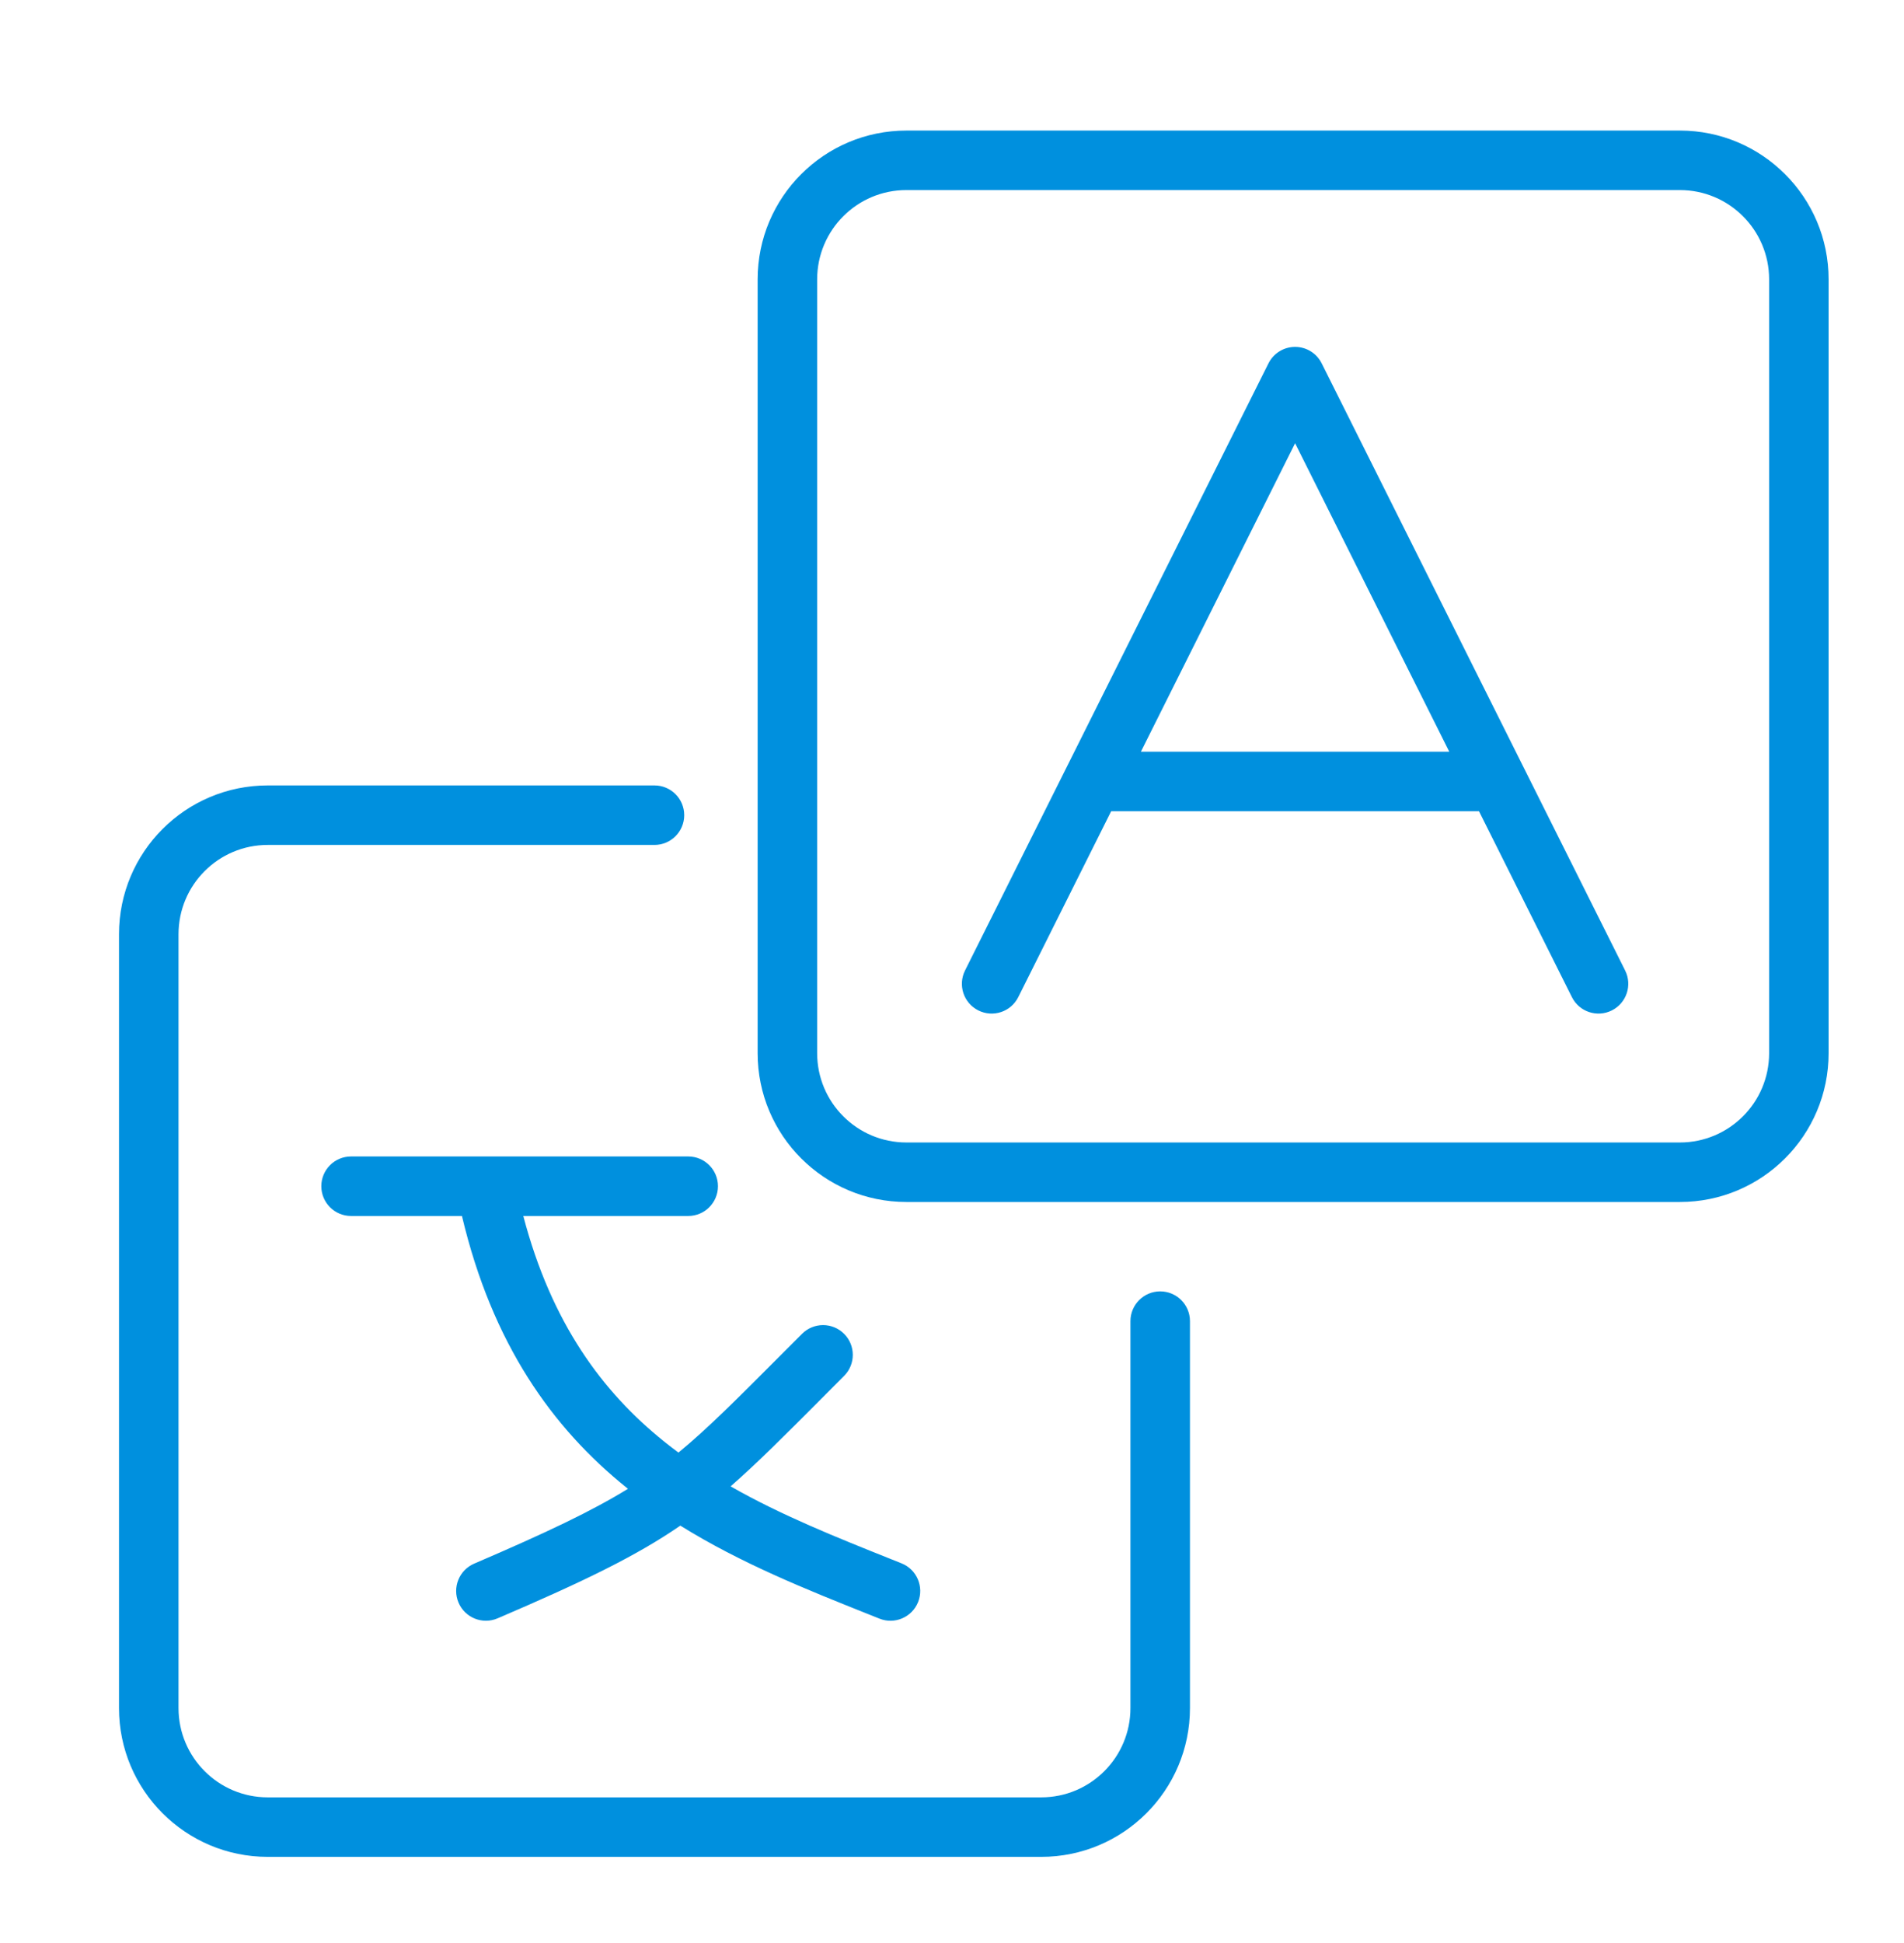
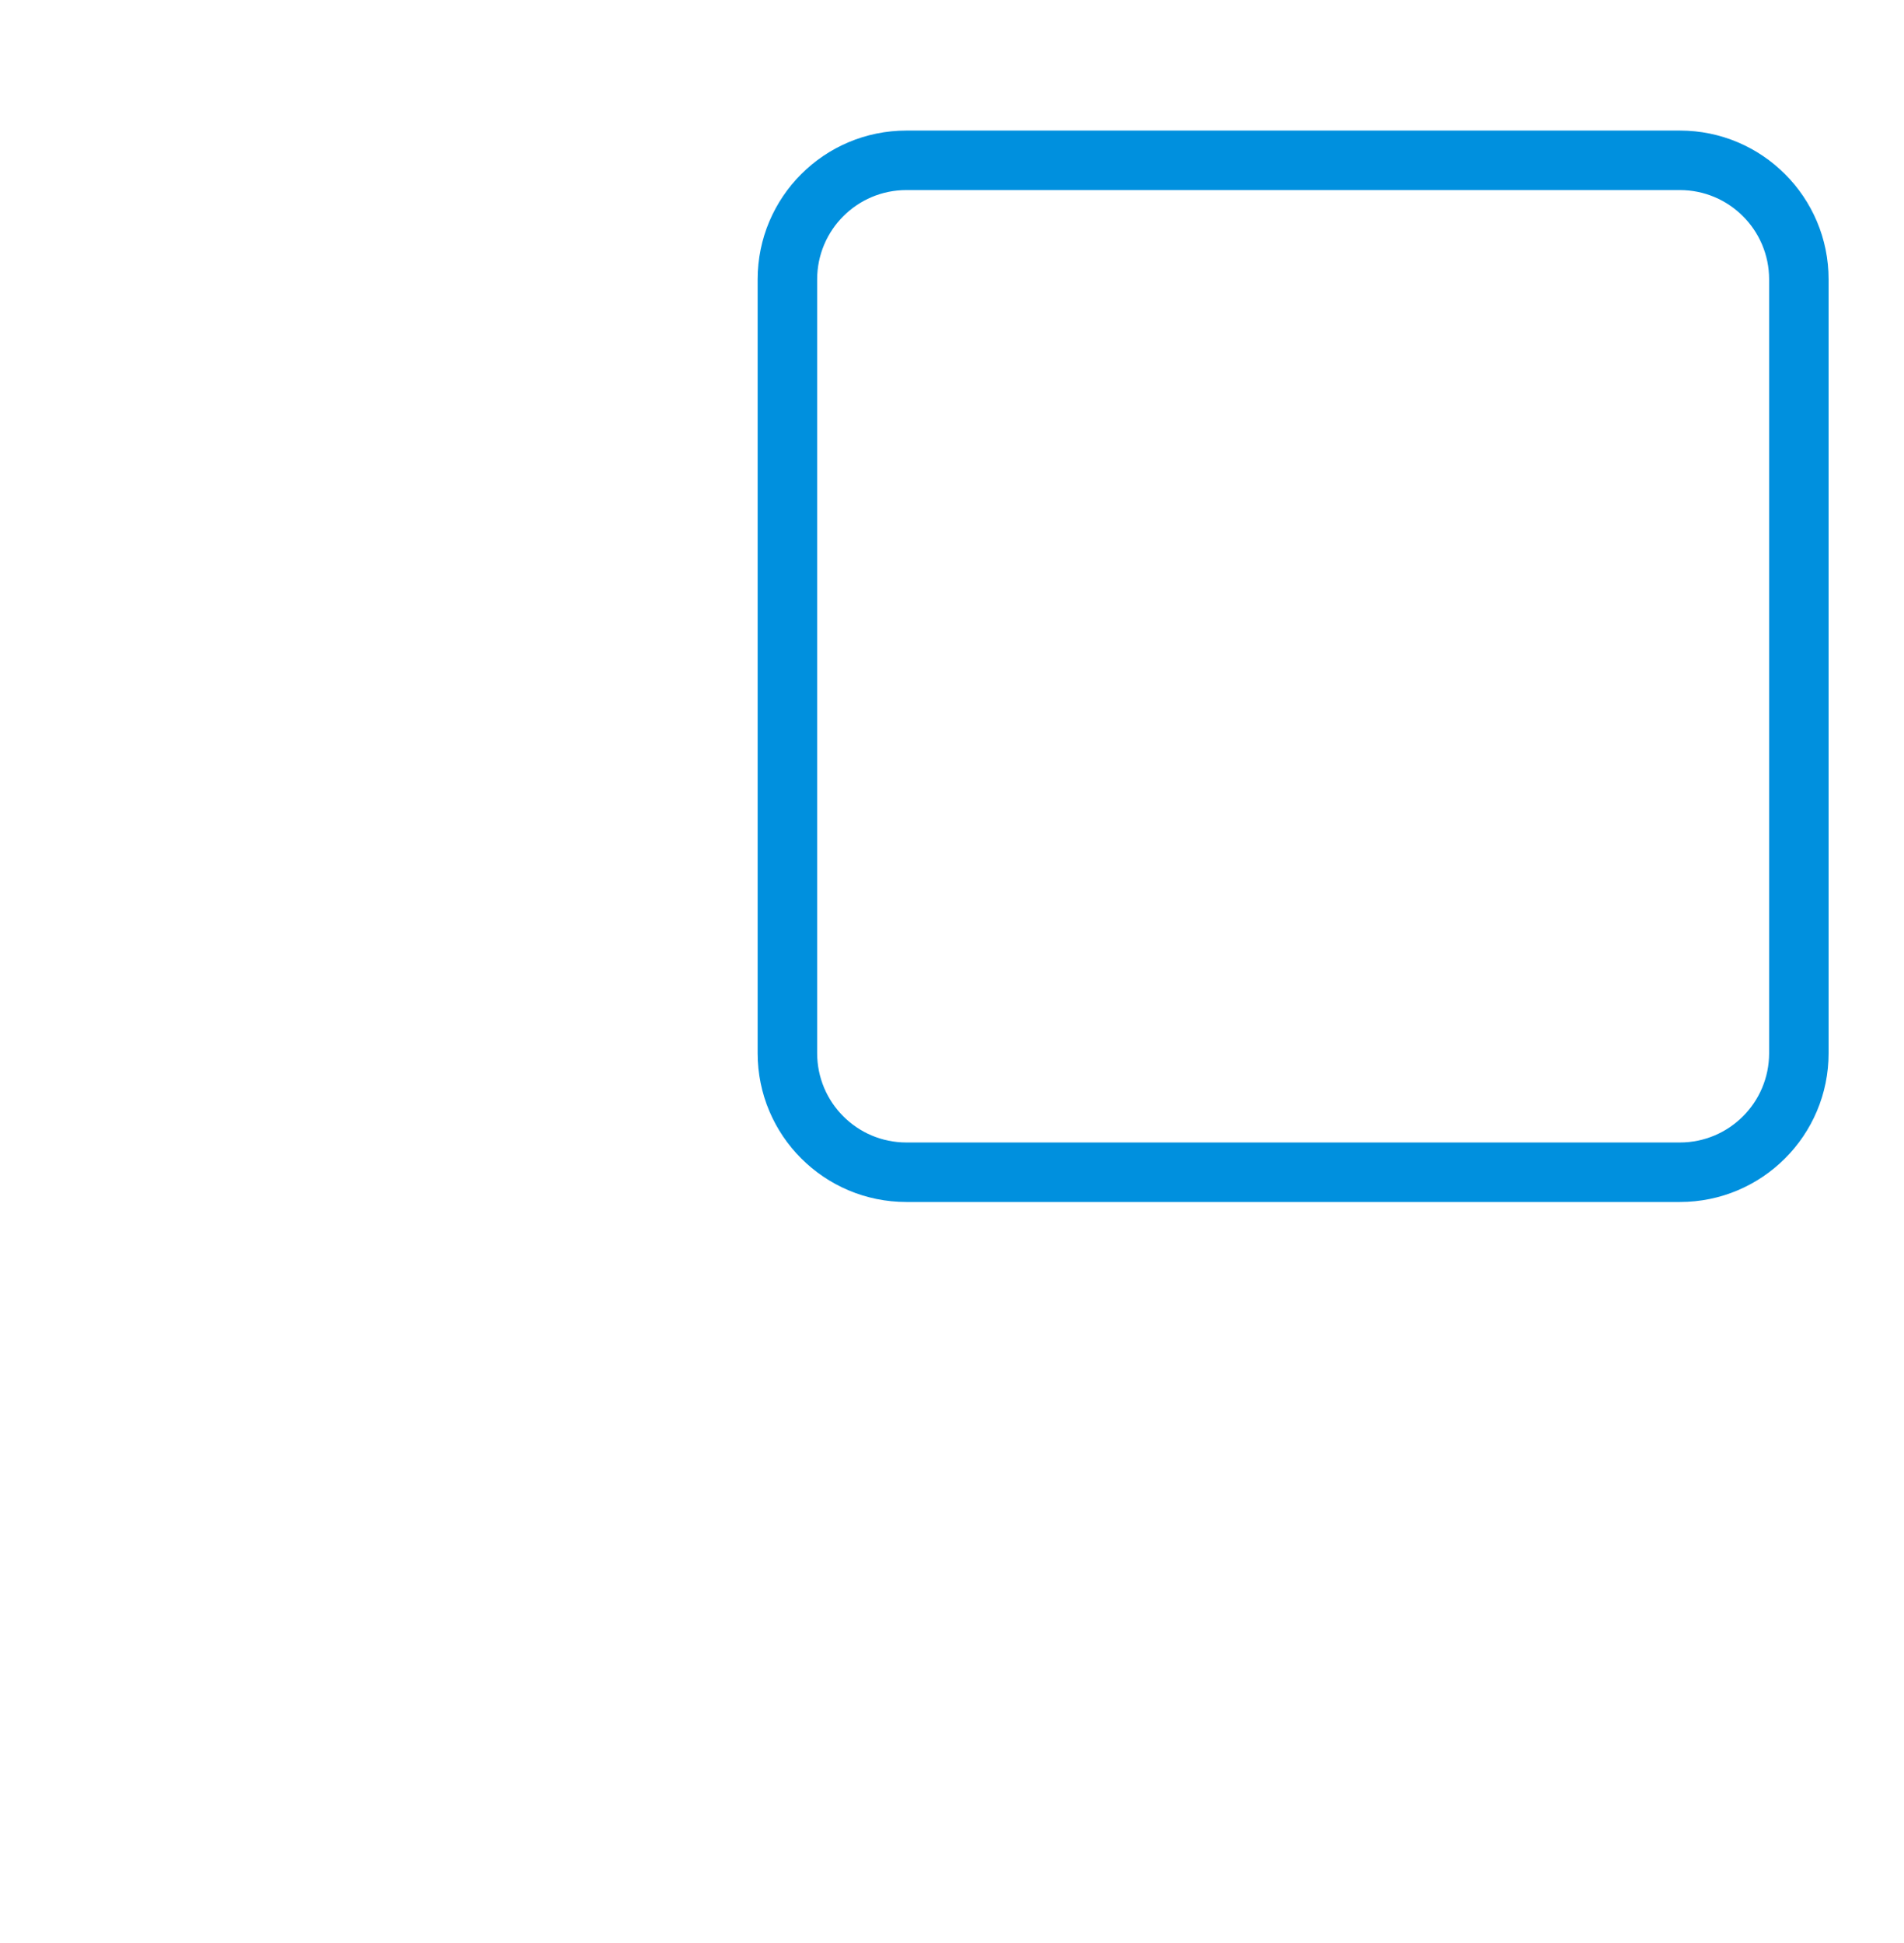
<svg xmlns="http://www.w3.org/2000/svg" width="50" height="51" viewBox="0 0 50 51" fill="none">
-   <path fill-rule="evenodd" clip-rule="evenodd" d="M34.01 9.105C34.306 9.105 34.576 9.273 34.708 9.537L42.677 25.474C42.87 25.86 42.713 26.329 42.327 26.522C41.941 26.715 41.472 26.559 41.279 26.173L38.839 21.293H29.18L26.74 26.173C26.547 26.559 26.078 26.715 25.692 26.522C25.306 26.329 25.149 25.86 25.342 25.474L33.311 9.537C33.443 9.273 33.714 9.105 34.01 9.105ZM29.961 19.73H38.058L34.01 11.634L29.961 19.73Z" fill="#0090DE" />
-   <path fill-rule="evenodd" clip-rule="evenodd" d="M8.438 31.136C8.438 30.704 8.787 30.355 9.219 30.355H18.073C18.504 30.355 18.854 30.704 18.854 31.136C18.854 31.567 18.504 31.917 18.073 31.917H13.742C14.482 34.736 15.824 36.537 17.433 37.831C17.559 37.933 17.687 38.031 17.817 38.127C18.572 37.506 19.334 36.742 20.479 35.594C20.663 35.409 20.857 35.215 21.062 35.01C21.367 34.705 21.861 34.705 22.166 35.01C22.471 35.315 22.471 35.81 22.166 36.115C21.96 36.321 21.764 36.518 21.576 36.707C20.625 37.661 19.893 38.396 19.186 39.014C20.513 39.772 21.959 40.349 23.435 40.939C23.515 40.971 23.595 41.003 23.675 41.035C24.076 41.195 24.27 41.65 24.11 42.05C23.95 42.451 23.495 42.646 23.095 42.486C22.993 42.445 22.89 42.404 22.787 42.363C21.176 41.72 19.455 41.033 17.866 40.045C16.709 40.84 15.344 41.503 13.068 42.478C12.671 42.648 12.212 42.465 12.042 42.068C11.872 41.671 12.056 41.212 12.453 41.042C14.368 40.221 15.554 39.655 16.49 39.078C16.478 39.068 16.466 39.058 16.454 39.049C14.502 37.478 12.928 35.277 12.131 31.917H9.219C8.787 31.917 8.438 31.567 8.438 31.136Z" fill="#0090DE" />
  <path fill-rule="evenodd" clip-rule="evenodd" d="M19.896 7.333C19.896 5.176 21.645 3.427 23.803 3.427H44.114C46.271 3.427 48.02 5.176 48.02 7.333V27.644C48.02 29.802 46.271 31.55 44.114 31.55H23.803C21.645 31.55 19.896 29.802 19.896 27.644V7.333ZM23.803 4.989C22.508 4.989 21.459 6.039 21.459 7.333V27.644C21.459 28.939 22.508 29.988 23.803 29.988H44.114C45.408 29.988 46.458 28.939 46.458 27.644V7.333C46.458 6.039 45.408 4.989 44.114 4.989H23.803Z" fill="#0090DE" />
-   <path fill-rule="evenodd" clip-rule="evenodd" d="M7.031 22.178C5.737 22.178 4.688 23.227 4.688 24.522V44.833C4.688 46.127 5.737 47.177 7.031 47.177H27.343C28.637 47.177 29.686 46.127 29.686 44.833V34.677C29.686 34.246 30.036 33.896 30.468 33.896C30.899 33.896 31.249 34.246 31.249 34.677V44.833C31.249 46.99 29.5 48.739 27.343 48.739H7.031C4.874 48.739 3.125 46.99 3.125 44.833V24.522C3.125 22.364 4.874 20.616 7.031 20.616H17.187C17.618 20.616 17.968 20.965 17.968 21.397C17.968 21.828 17.618 22.178 17.187 22.178H7.031Z" fill="#0090DE" />
</svg>